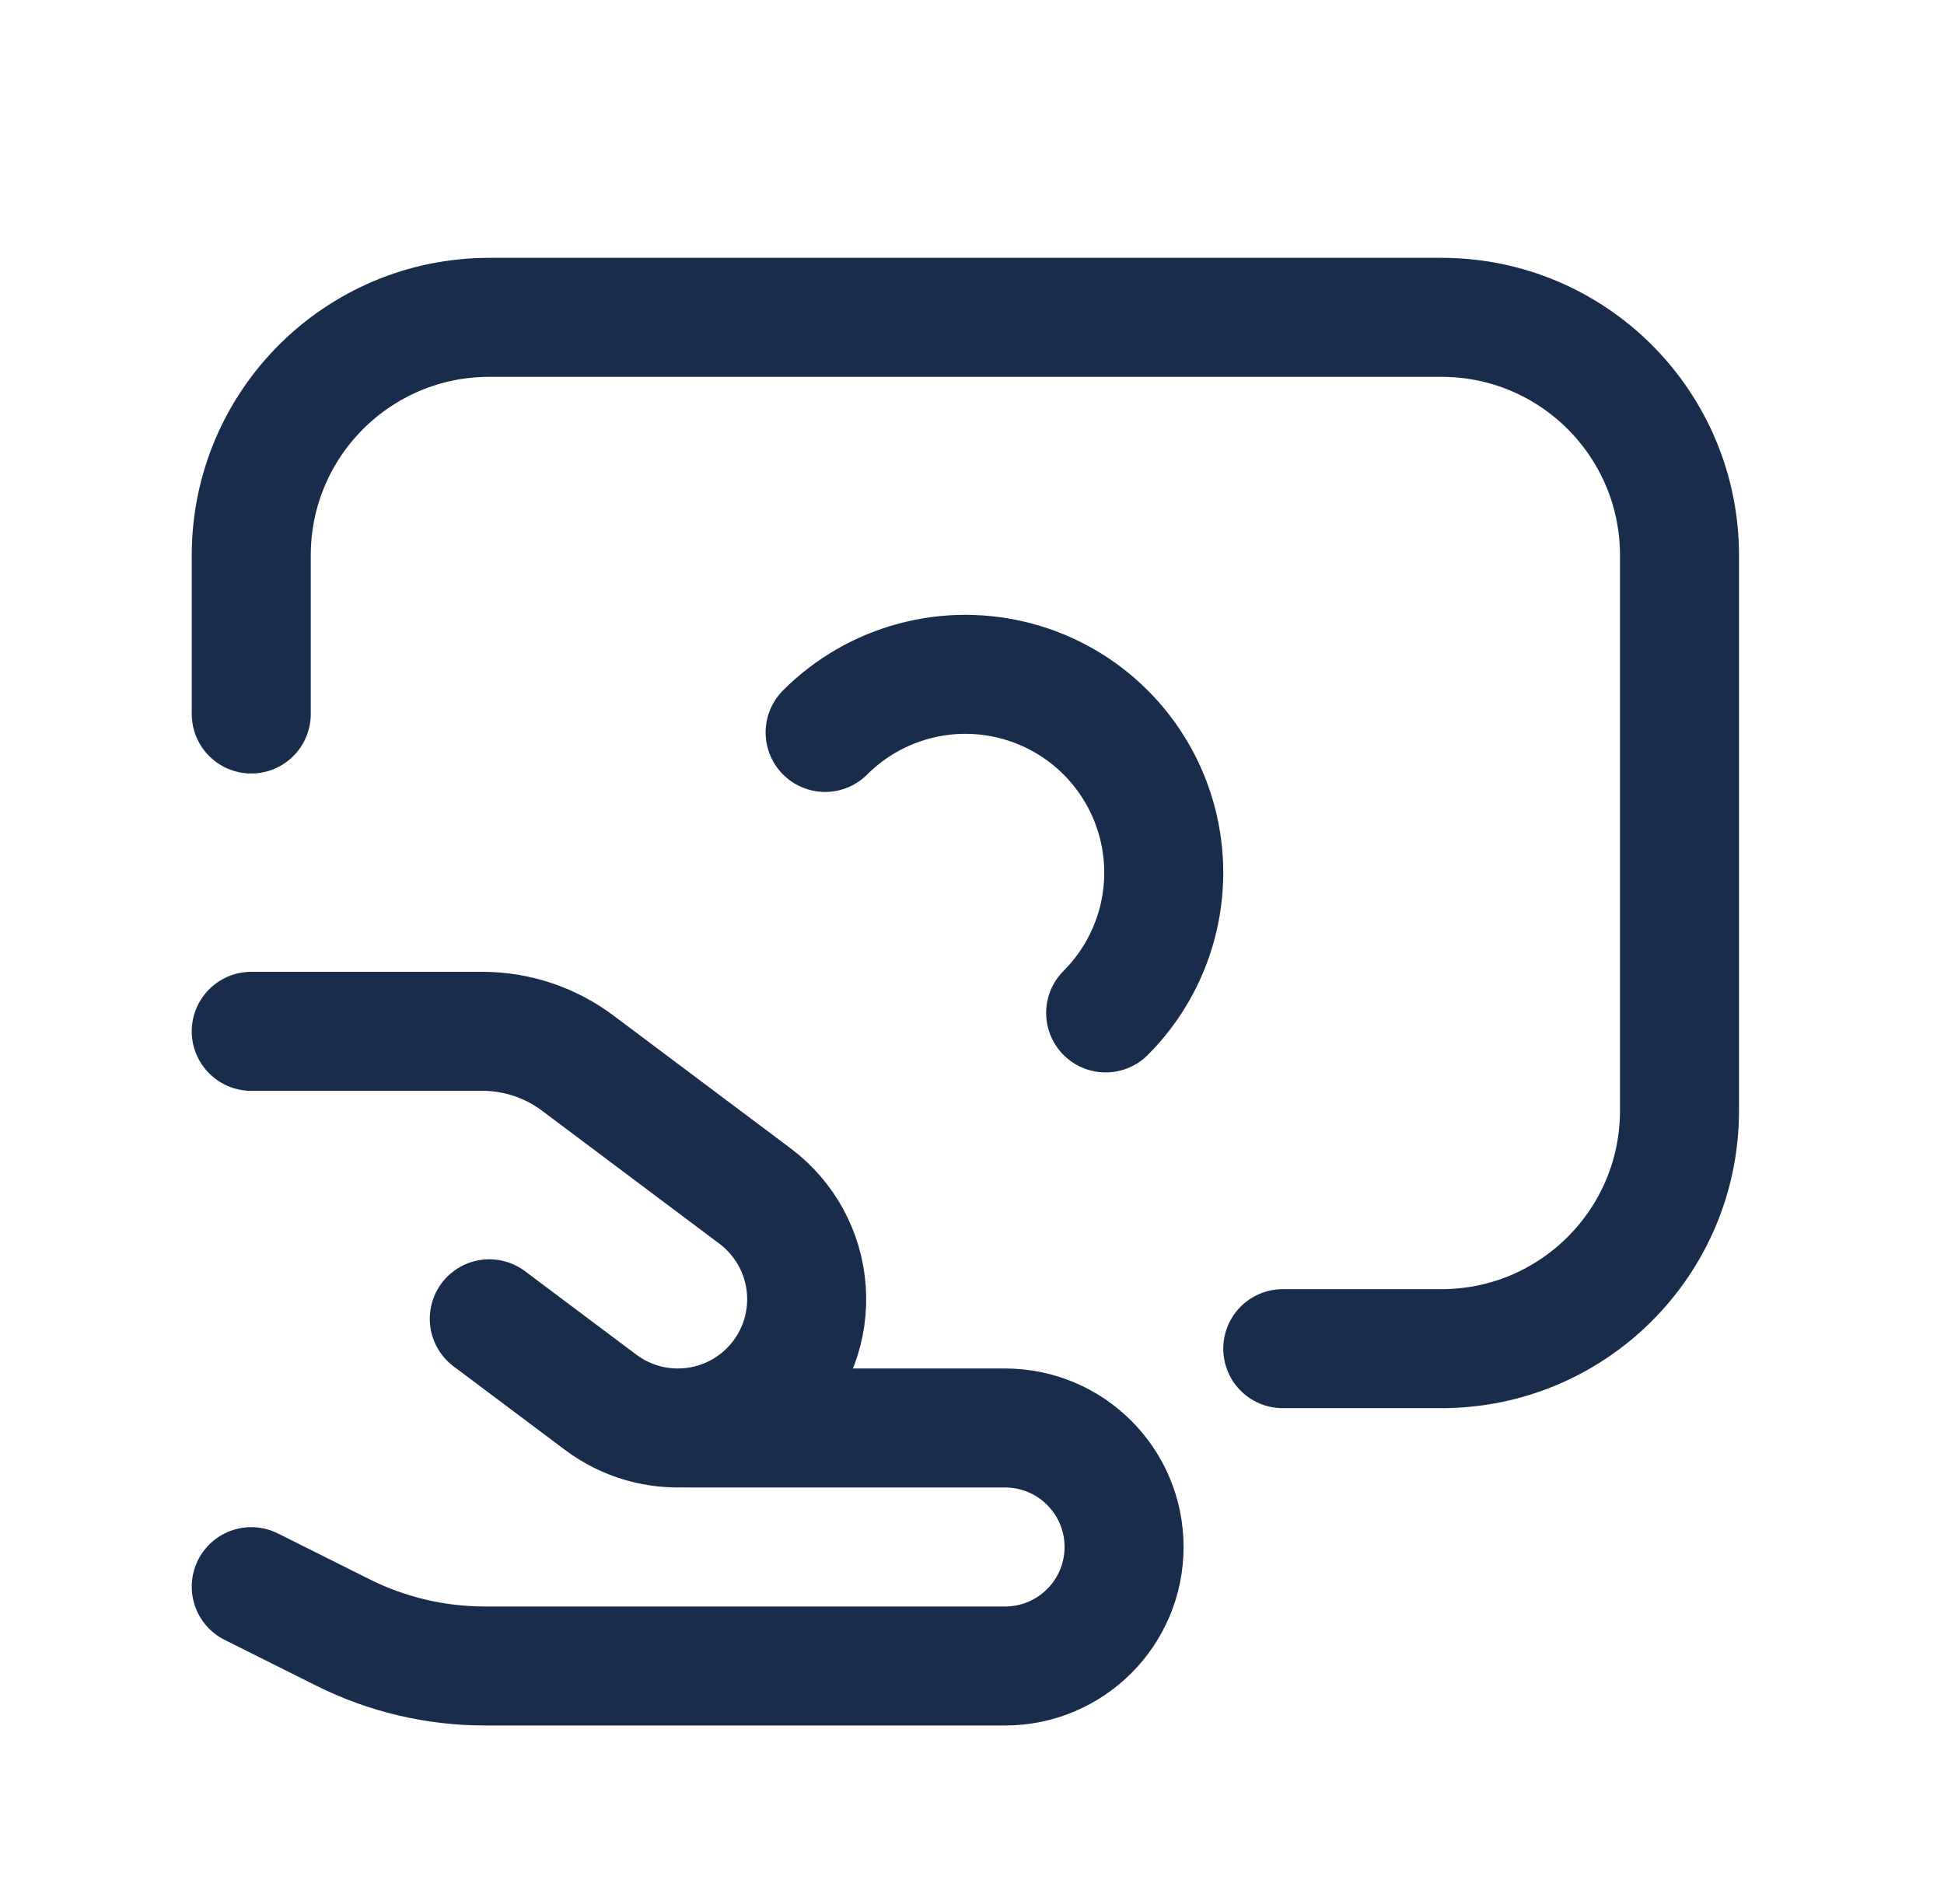
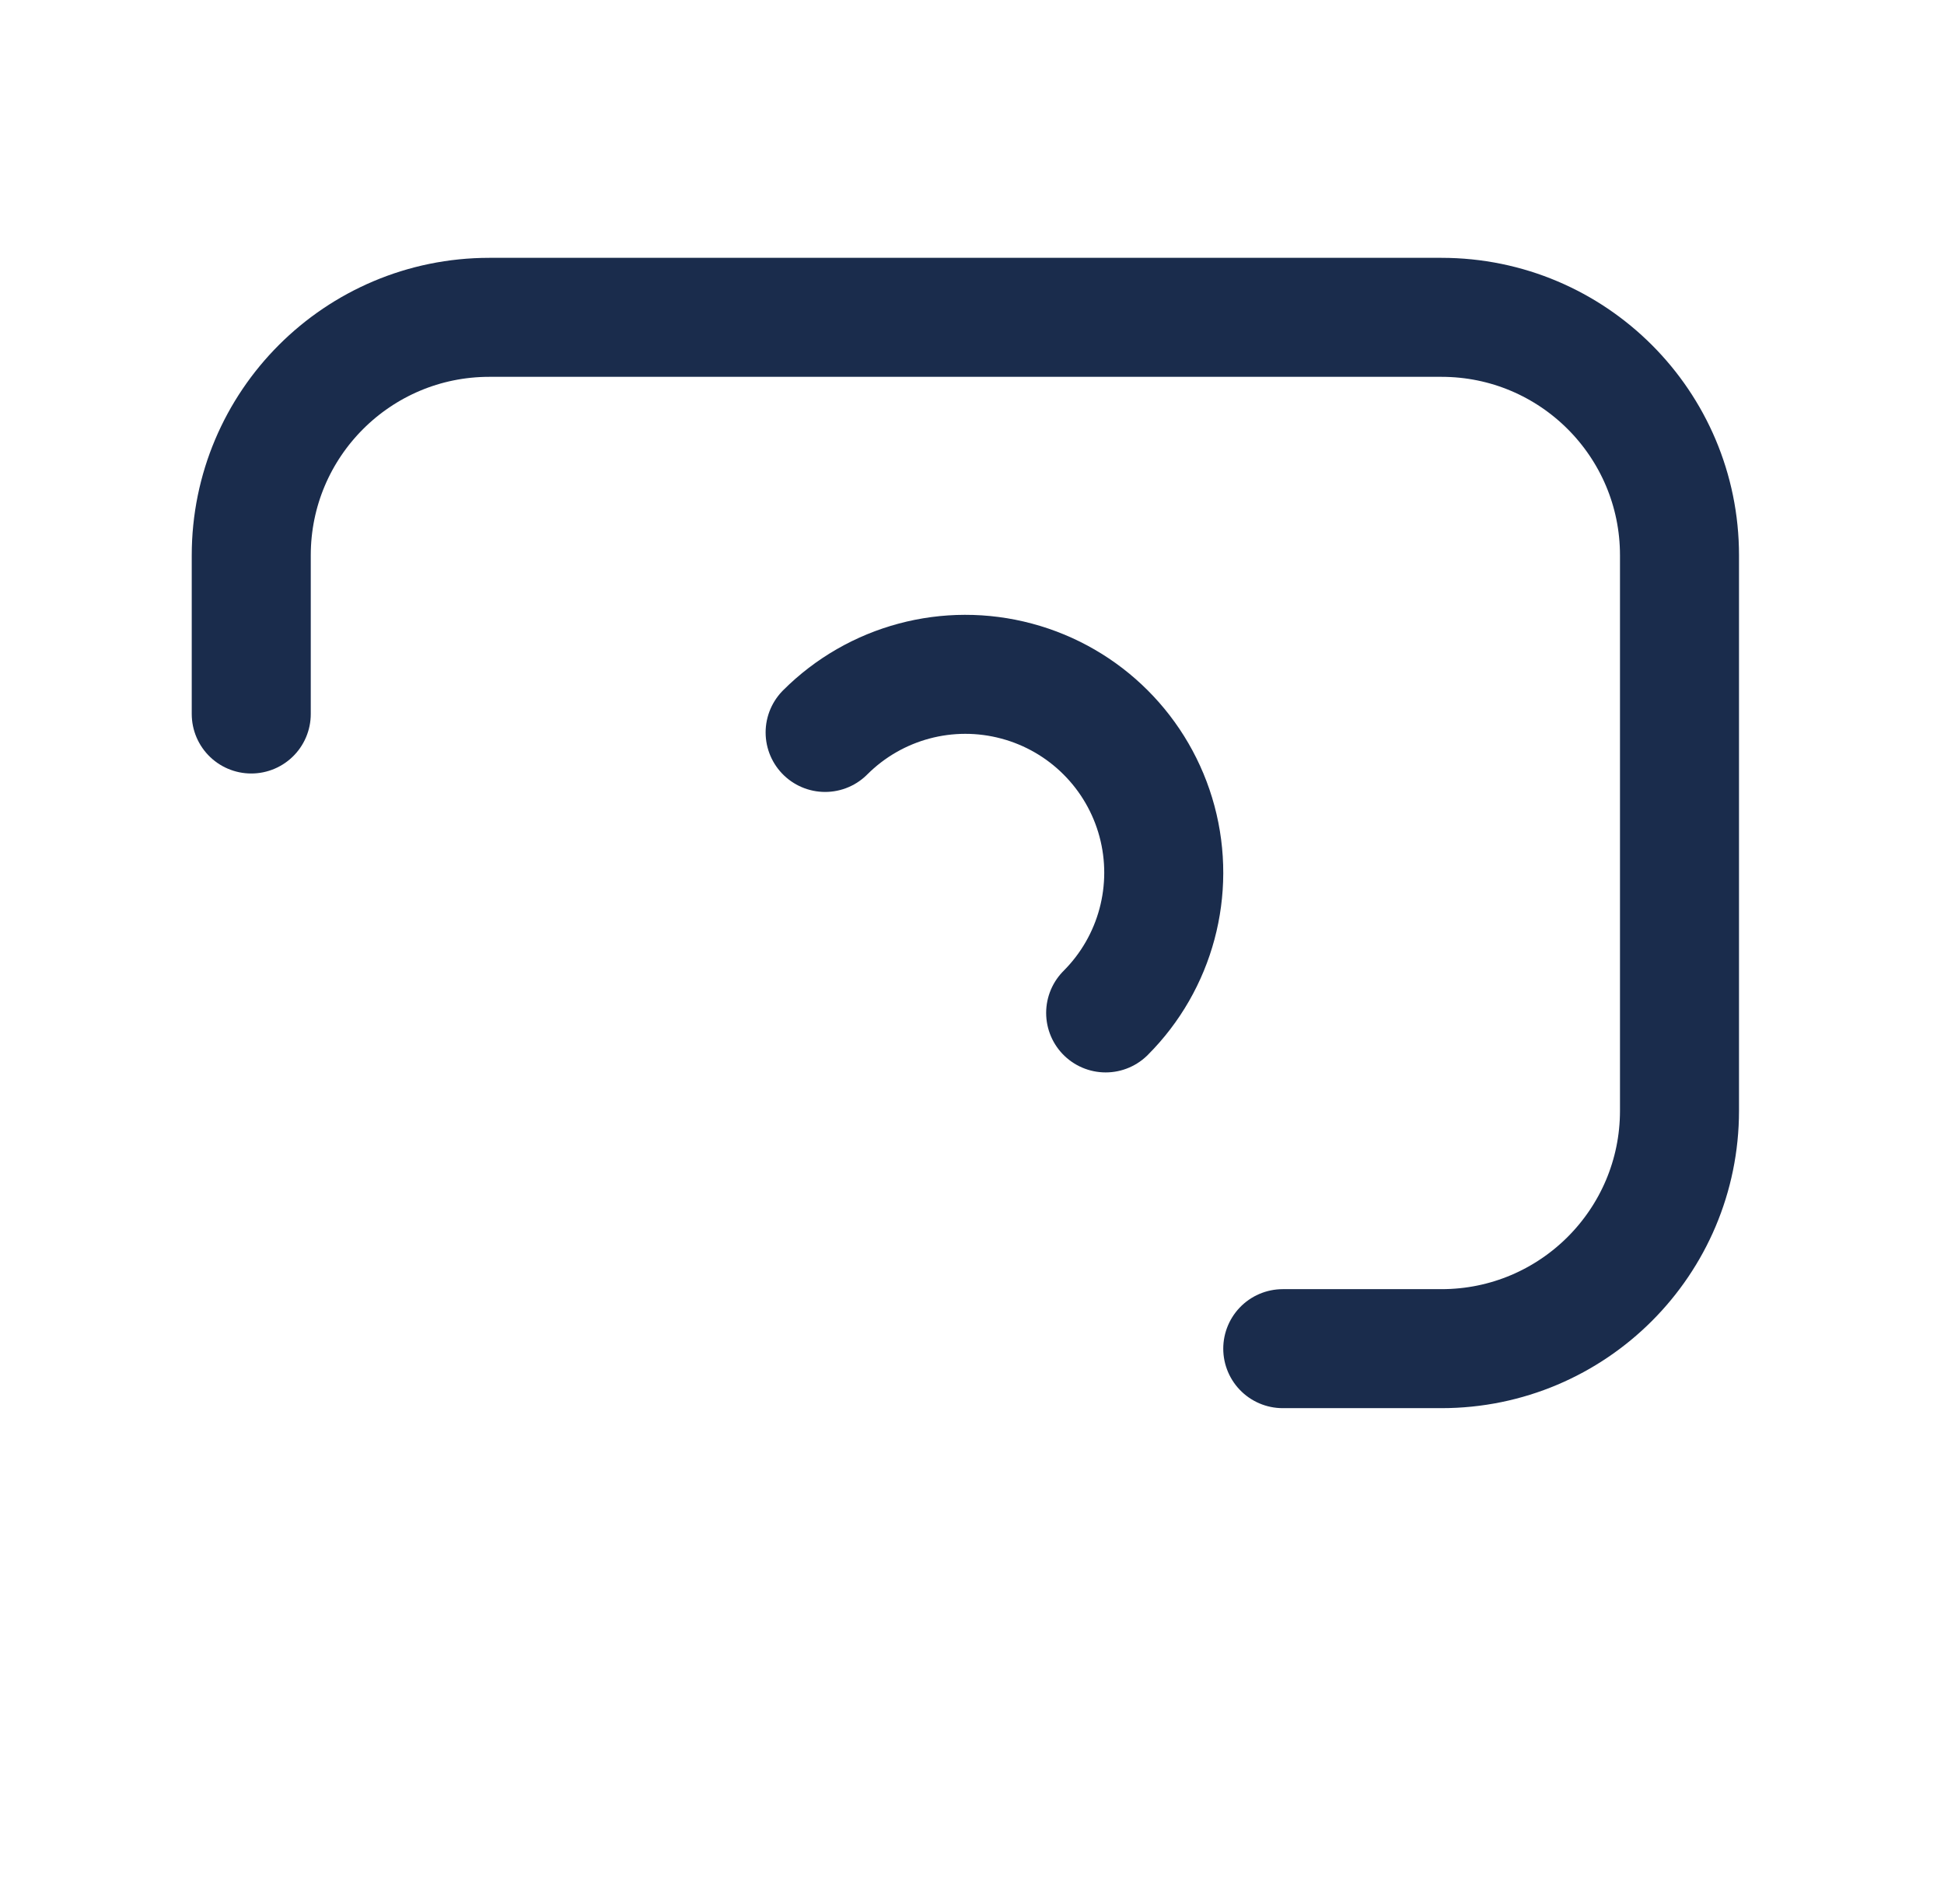
<svg xmlns="http://www.w3.org/2000/svg" width="49" height="48" viewBox="0 0 49 48" fill="none">
  <path d="M32.333 34H36.333C39.647 34 42.333 31.314 42.333 28V14C42.333 10.686 39.647 8 36.333 8H12.333C9.02 8 6.333 10.686 6.333 14V18" stroke="#1A2C4C" stroke-width="3" stroke-linecap="round" stroke-linejoin="round" />
  <path d="M20.798 18.465C22.061 17.201 23.902 16.708 25.627 17.171C27.353 17.633 28.7 18.981 29.163 20.706C29.625 22.431 29.132 24.273 27.869 25.536" stroke="#1A2C4C" stroke-width="3" stroke-linecap="round" stroke-linejoin="round" />
-   <path d="M6.333 40L8.644 41.156C9.755 41.711 10.98 42 12.222 42H25.333C26.99 42 28.333 40.657 28.333 39V39C28.333 37.343 26.99 36 25.333 36H17.333" stroke="#1A2C4C" stroke-width="3" stroke-linecap="round" stroke-linejoin="round" />
-   <path d="M6.333 26H12.16C13.025 26 13.868 26.281 14.56 26.8L19.035 30.156C19.787 30.721 20.258 31.584 20.325 32.523C20.392 33.462 20.048 34.383 19.382 35.049V35.049C18.24 36.191 16.431 36.32 15.139 35.351L12.333 33.247" stroke="#1A2C4C" stroke-width="3" stroke-linecap="round" stroke-linejoin="round" />
</svg>